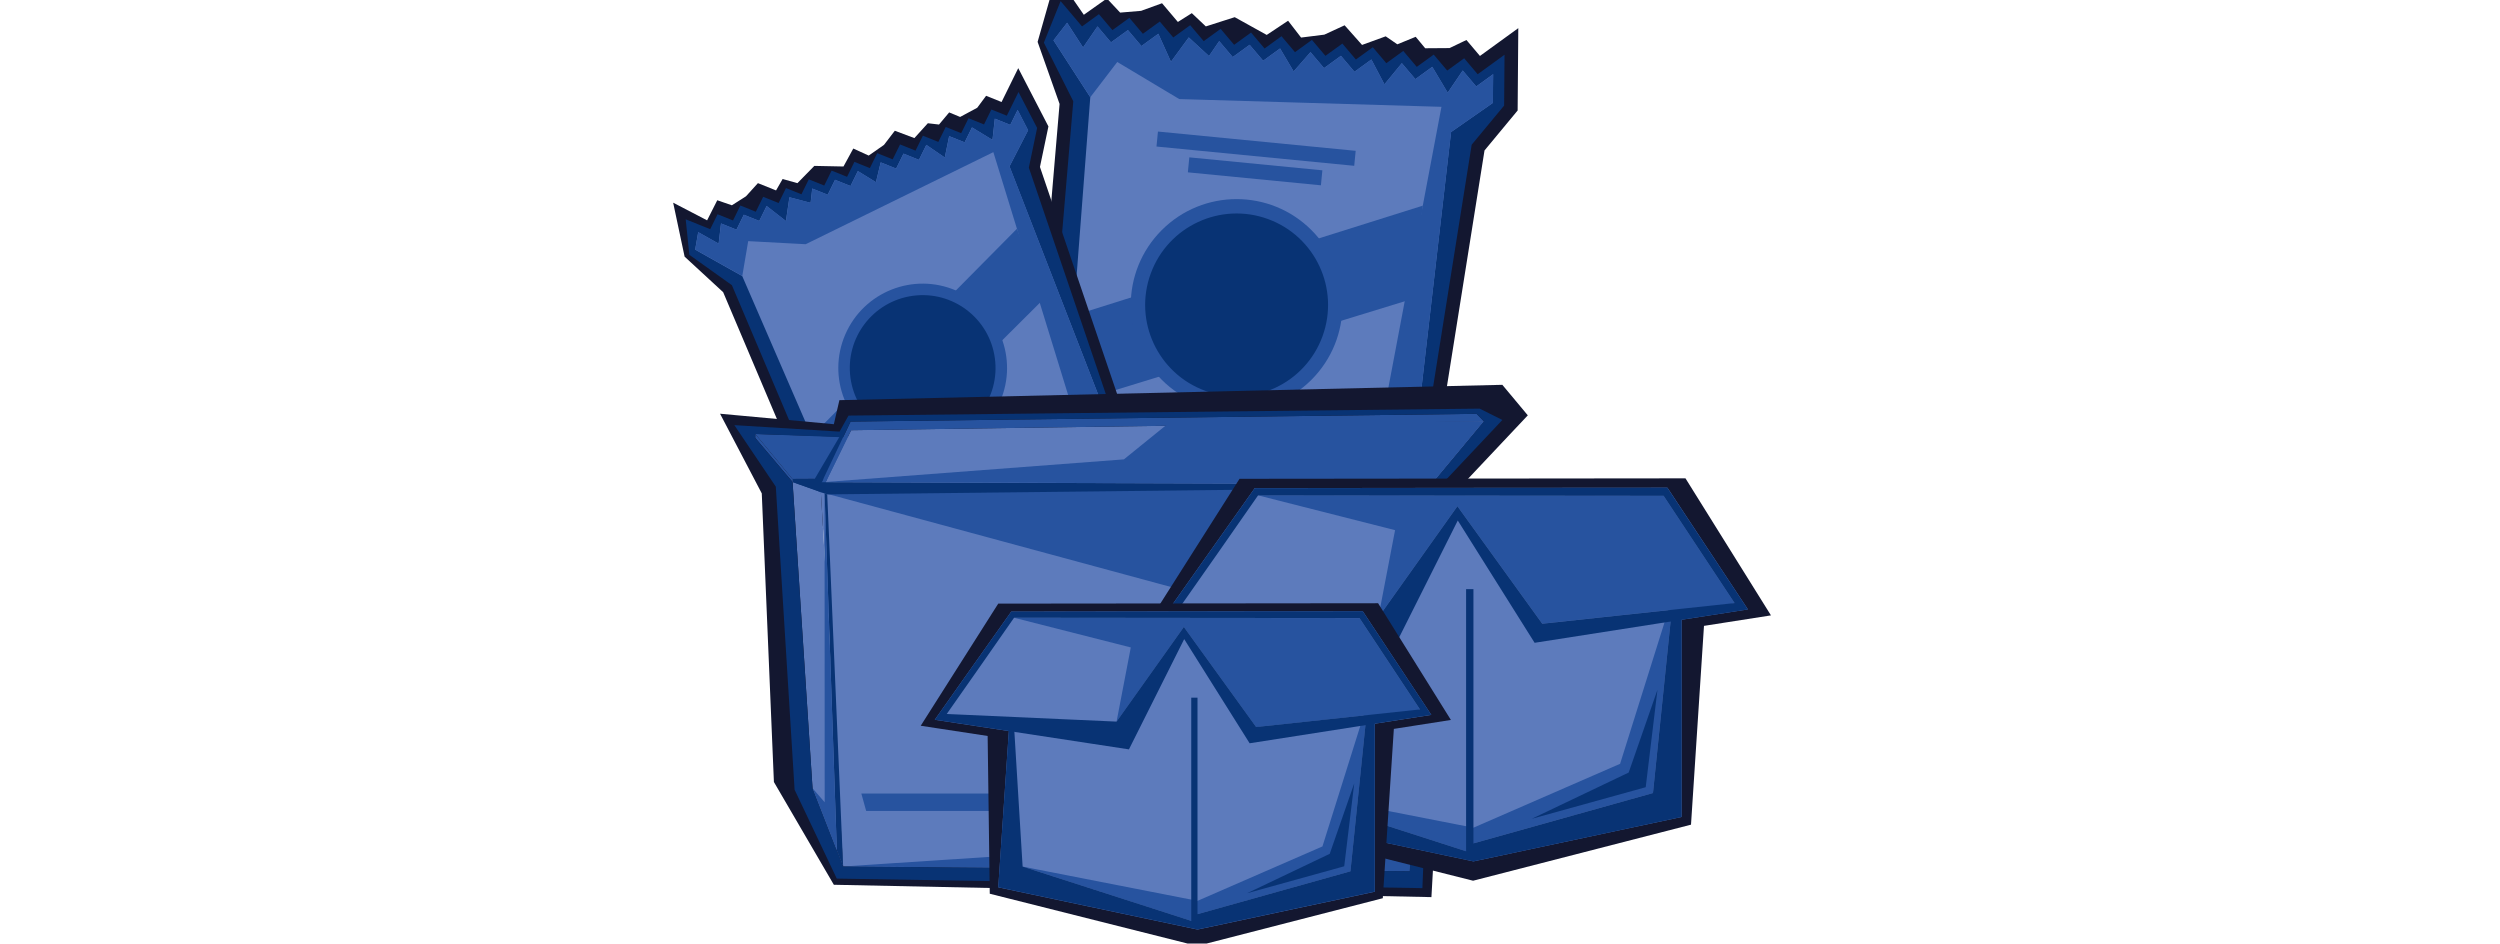
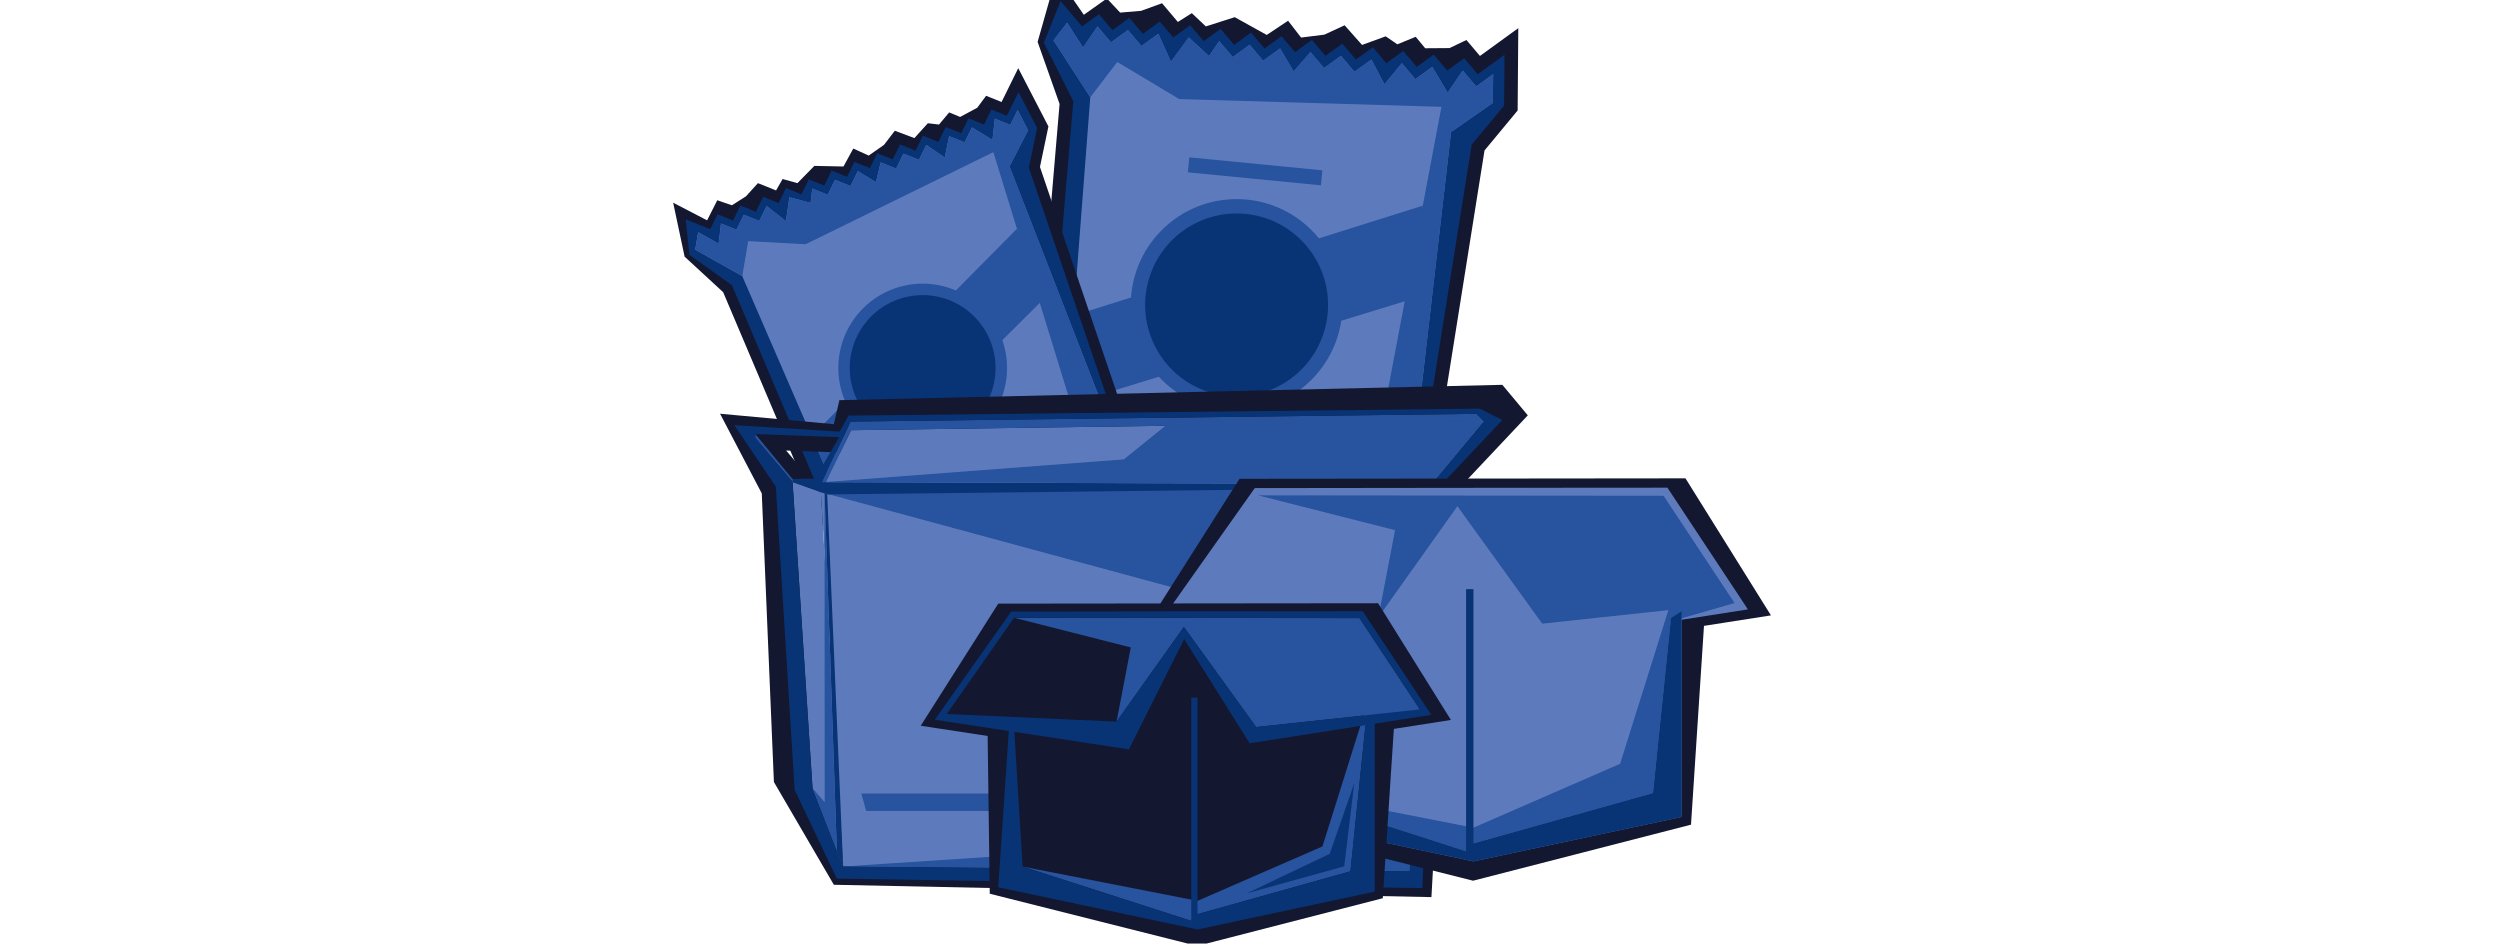
<svg xmlns="http://www.w3.org/2000/svg" width="416" height="157" viewBox="0 0 416 157">
  <defs>
    <clipPath id="clip-path">
      <rect id="Rectangle_10676" data-name="Rectangle 10676" width="416" height="157" transform="translate(1349 764)" fill="none" stroke="#707070" stroke-width="1" />
    </clipPath>
  </defs>
  <g id="packages" transform="translate(-1349 -764)" clip-path="url(#clip-path)">
    <g id="Group_25075" data-name="Group 25075" transform="translate(-15343 -7243.402)">
      <g id="Group_20029" data-name="Group 20029" transform="translate(16804.006 8003.295)">
        <g id="Group_20023" data-name="Group 20023" transform="translate(53.53)">
          <path id="Path_18003" data-name="Path 18003" d="M1551.1,4413.37l-17.464-2.11a2.371,2.371,0,0,1-2.069-2.638h0a2.37,2.37,0,0,1,2.638-2.069l17.464,2.11a2.37,2.37,0,0,1,2.069,2.637h0a2.372,2.372,0,0,1-2.638,2.07Z" transform="translate(-1497.67 -4377.348)" fill="#5d7bbc" />
-           <path id="Path_18004" data-name="Path 18004" d="M1526.14,4449.53l-35.658-4.308a6.984,6.984,0,0,1-6.1-7.771h0a6.985,6.985,0,0,1,7.771-6.1l35.658,4.309a6.984,6.984,0,0,1,6.1,7.771h0A6.984,6.984,0,0,1,1526.14,4449.53Z" transform="translate(-1465.83 -4394.052)" fill="#5d7bbc" />
          <path id="Path_18005" data-name="Path 18005" d="M1495.41,4421.16l-3,2.179-2.238-3.288-2.256,1.688-2.059-1.736-3.181,3.488-2.661-4.015-2.82,2.045-.945-1.434-2.129.321-2.229-1.836-3.131,2.27-1.75-2.976-2.906,1.085-2.579-1.432-2.58,1.871-2.248-2.655-4.4,2.187-1.551-3.471-3.169,1.094-2.7-1.394-3.781,1.909-1.855-3.12-3.021,3.215-2.327-3.443-6.049,4.388-.336-13.69,5.717-6.536,5.058-59.565-3.654-10.326,3.144-11.079,4.547,6.57,3.835-2.719,2.208,2.354,3.49-.293,3.48-1.265,2.636,3.115,2.32-1.465,2.333,2.207,4.807-1.537,5.323,2.954,3.558-2.362,2.161,2.8,3.869-.485,3.376-1.556,2.9,3.267,3.936-1.431,1.935,1.33,3.057-1.251,1.58,1.906,4.052-.029,2.81-1.344,2.247,2.655,6.382-4.628-.107,13.7-5.514,6.655-9.534,59.848,3.819,8-2.629,13.455Z" transform="translate(-1427.508 -4316.905)" fill="#131730" />
          <path id="Path_18006" data-name="Path 18006" d="M1500.47,4427.01l-2.813,2.042-2.257-3.314-2.707,2.027-2.346-1.979-2.7,2.956-2.364-3.567-2.815,2.042-2.219-3.363-1.051,3.225-2.247-2.655-2.816,2.042-2.1-3.566-3.081,3.622-2.134-3.322-2.817,2.043-2.248-2.654-2.817,2.042.491-3.632-2.839,2.916-2.249-2.654-2.817,2.042-2.249-2.654-2.817,2.042-2.123-3.569-3.14,3.341-2.052-3.038-4.469,3.241-.209-8.544,5.625-6.432,5.173-60.93-4.894-9.758,2.784-6.912,3.565,4.214,2.813-2.042,2.247,2.654,2.816-2.042,2.248,2.654,2.814-2.043,2.246,2.654,2.815-2.042,2.249,2.654,2.816-2.043,2.247,2.655,2.815-2.043,2.249,2.655,2.816-2.044,2.248,2.655,2.817-2.042,2.248,2.654,2.817-2.042,2.25,2.654,2.816-2.043,2.249,2.655,2.817-2.043,2.249,2.655,2.817-2.043,2.25,2.655,2.818-2.043,2.247,2.654,4.47-3.24-.066,8.456-5.4,6.514-9.74,61.145,3.8,7.956-1.589,8.134Z" transform="translate(-1432.203 -4325.799)" fill="#083374" />
          <path id="Path_18007" data-name="Path 18007" d="M1519.44,4354.46l.049-4.776-2.817,2.042-2.247-2.654-2.5,3.691-2.565-4.3-2.817,2.042-2.249-2.654-2.893,3.521-2.173-4.133-2.817,2.042-2.249-2.654-2.817,2.042-2.248-2.655-2.806,3.205-2.259-3.816-2.815,2.042-2.249-2.654-2.815,2.042-2.247-2.654-1.7,2.487-3.365-3.1-2.964,4.046-2.1-4.657-2.814,2.042-2.248-2.654-2.816,2.042-2.247-2.653-2.4,3.5-2.657-4.109-2.262,2.926,6.12,9.465-4.786,62.431-6.241,6.546.044,0-.53,4.386,2.876-2.824,2.189,3.436,2.816-2.041,2.25,2.654,3.124-3.491,1.942,4.1,2.817-2.042,2.249,2.654,3.288-3.472.026,4.171,1.851-2.026,2.248,2.654L1471,4428.1l2.678,3.16,2.845-2.518,2.218,3.13,2.816-2.042,2.247,2.654,1.021-2.514,2.25,2.654,2.792-4.113,2.269,4.725,2.814-2.043,2.248,2.654,3.649-2.646,1.414,3.258,2.813-2.042,2.246,2.654.53-4.387-2.722-7.7,7.36-63.675Z" transform="translate(-1436.566 -4333.23)" fill="#5d7bbc" />
          <path id="Path_18008" data-name="Path 18008" d="M1516.3,4422.99l2.72,7.7-.53,4.385-2.243-2.654-2.811,2.043-1.417-3.255-3.652,2.644-2.243-2.653-2.818,2.042-2.265-4.723-2.8,4.111-2.243-2.653-1.027,2.514-2.243-2.653-2.818,2.042-2.216-3.125-2.845,2.514-2.68-3.159-2.389,2.546-2.243-2.654-1.852,2.031-.023-4.173-3.292,3.471-2.251-2.655-2.811,2.043-1.944-4.1,44.025-2.473,12.668-67.028-43.633-1.291-10.311-6.172-4.491,5.863-6.121-9.466,2.261-2.925,2.656,4.106,2.406-3.5,2.243,2.654,2.818-2.043,2.243,2.654,2.818-2.042,2.1,4.657,2.962-4.046,3.366,3.1,1.7-2.488,2.251,2.655,2.811-2.043,2.251,2.654,2.818-2.042,2.254,3.816,2.808-3.206,2.251,2.655,2.818-2.043,2.243,2.654,2.818-2.042,2.178,4.13,2.891-3.519,2.251,2.655,2.818-2.042,2.565,4.3,2.5-3.688,2.25,2.655,2.818-2.042-.049,4.776-6.951,4.852Z" transform="translate(-1447.734 -4333.235)" fill="#27539f" />
          <path id="Path_18009" data-name="Path 18009" d="M1521.61,4450.17l-57.372,17.609,1.141-14.884,58.112-18.291Z" transform="translate(-1452.276 -4396.277)" fill="#27539f" />
          <circle id="Ellipse_89" data-name="Ellipse 89" cx="17.612" cy="17.612" r="17.612" transform="translate(15.328 54.85) rotate(-45)" fill="#27539f" />
          <circle id="Ellipse_90" data-name="Ellipse 90" cx="15.216" cy="15.216" r="15.216" transform="translate(20.725 63.925) rotate(-69.946)" fill="#083374" />
          <rect id="Rectangle_9730" data-name="Rectangle 9730" width="27.524" height="1.834" transform="matrix(0.993, 0.12, -0.12, 0.993, 24.941, 75.24)" fill="#27539f" />
          <rect id="Rectangle_9731" data-name="Rectangle 9731" width="22.513" height="1.834" transform="matrix(0.993, 0.12, -0.12, 0.993, 27.007, 79.026)" fill="#27539f" />
        </g>
        <g id="Group_20024" data-name="Group 20024" transform="translate(0 15.453)">
          <path id="Path_18010" data-name="Path 18010" d="M1365.28,4454.17l-13.093,5.009a1.889,1.889,0,0,1-2.44-1.088h0a1.89,1.89,0,0,1,1.089-2.439l13.093-5.009a1.89,1.89,0,0,1,2.439,1.089h0a1.889,1.889,0,0,1-1.088,2.439Z" transform="translate(-1321.456 -4422.461)" fill="#5d7bbc" />
          <path id="Path_18011" data-name="Path 18011" d="M1363.81,4473.7l-26.733,10.229a5.565,5.565,0,0,1-7.187-3.209h0a5.565,5.565,0,0,1,3.209-7.187l26.733-10.228a5.564,5.564,0,0,1,7.187,3.208h0A5.565,5.565,0,0,1,1363.81,4473.7Z" transform="translate(-1307.902 -4430.834)" fill="#5d7bbc" />
          <path id="Path_18012" data-name="Path 18012" d="M1342.53,4438.78l-1.3,2.651-2.8-1.485-.962,2.028-2.1-.457-.944,3.64-3.369-1.839-1.227,2.491-1.2-.658-1.381,1.018L1325,4445.7l-1.362,2.764-2.34-1.446-1.644,1.846-2.351-.049-1.122,2.278-2.572-1.035-2.286,3.176-2.384-1.87-1.826,1.95-2.424.024-1.955,2.752-2.468-1.509-.933,3.391-2.92-1.562-2.631,5.342-5.329-9.523,1.6-6.734-18.593-43.861-6.416-5.918-1.906-8.978,5.649,2.939,1.691-3.343,2.432.837,2.351-1.5,1.982-2.186,3.017,1.214,1.09-1.9,2.465.688,2.816-2.871,4.85.1,1.63-2.989,2.565,1.171,2.546-1.781,1.8-2.352,3.255,1.224,2.242-2.472,1.858.217,1.689-2.018,1.822.755,2.845-1.528,1.481-1.992,2.571,1.035,2.777-5.636,5.021,9.7-1.41,6.742,15.543,45.726,5.665,4.213,3.153,10.459Z" transform="translate(-1263.132 -4364.357)" fill="#131730" />
          <path id="Path_18013" data-name="Path 18013" d="M1345.98,4444.71l-1.223,2.486-2.823-1.5-1.155,2.434-2.39-.521-.8,3.086-2.993-1.635-1.224,2.487-2.815-1.545.458,2.664-2.571-1.035-1.225,2.487-2.8-1.733-.824,3.7-2.74-1.547-1.225,2.487-2.572-1.034-1.225,2.487-1-2.742-.916,3.111-2.573-1.034-1.225,2.487-2.573-1.034-1.225,2.488-2.824-1.728-.97,3.523-2.577-1.377-1.944,3.947-3.326-5.943,1.572-6.626-19.02-44.865-7.079-5.056-.609-5.907,4.08,1.644,1.222-2.486,2.571,1.035,1.224-2.486,2.572,1.035,1.223-2.487,2.571,1.035,1.224-2.487,2.572,1.035,1.224-2.487,2.571,1.035,1.225-2.487,2.573,1.034,1.224-2.487,2.572,1.036,1.225-2.488,2.572,1.035,1.225-2.487,2.573,1.035,1.225-2.487,2.573,1.034,1.226-2.487,2.573,1.034,1.226-2.487,2.573,1.034,1.226-2.488,2.571,1.034,1.945-3.946,3.1,5.984-1.379,6.6,15.88,46.715,5.637,4.194,1.906,6.324Z" transform="translate(-1267.449 -4372.575)" fill="#083374" />
          <path id="Path_18014" data-name="Path 18014" d="M1329.8,4389.08l-1.742-3.385-1.226,2.487-2.571-1.034-.39,3.532-3.409-2.079-1.226,2.487-2.573-1.034-.729,3.558-3.069-2.1L1311.64,4394l-2.572-1.034-1.226,2.487-2.572-1.034-.786,3.3-3.011-1.85-1.224,2.487-2.572-1.034-1.225,2.487-2.571-1.034-.273,2.385-3.524-.933-.584,3.954-3.211-2.5-1.224,2.486-2.571-1.034-1.225,2.487-2.571-1.034-.391,3.358-3.4-1.907-.506,2.9,7.834,4.4,19.85,45.779-1.963,6.935.033-.012,1.258,3.288.976-3.061,2.821,1.608,1.225-2.487,2.573,1.033.9-3.622,2.9,2.169,1.226-2.487,2.572,1.034,1.026-3.669,1.57,2.93.55-2.116,2.572,1.034.734-2.685,3.063,1.231,1.069-2.833,2.728,1.381,1.225-2.487,2.571,1.034-.216-2.152,2.573,1.034.438-3.937,3.356,2.485,1.224-2.485,2.571,1.034,1.587-3.223,2.208,1.771,1.223-2.486,2.57,1.035-1.258-3.289-4.782-4.415-18.5-47.613Z" transform="translate(-1270.734 -4378.744)" fill="#5d7bbc" />
          <path id="Path_18015" data-name="Path 18015" d="M1345.21,4442.7l4.78,4.412,1.258,3.288-2.568-1.036-1.221,2.486-2.209-1.767-1.591,3.222-2.568-1.037-1.226,2.489-3.353-2.486-.442,3.938-2.568-1.036.211,2.155-2.568-1.036-1.226,2.488-2.725-1.379-1.07,2.831L1323.06,4459l-.736,2.684-2.568-1.036-.549,2.12-1.569-2.932-1.029,3.67-2.574-1.033-1.221,2.484-2.9-2.167,30.107-18.12-16-51.951-31.231,15.321-9.562-.513-.985,5.8-7.835-4.4.506-2.9,3.4,1.906.4-3.357,2.568,1.036,1.226-2.488,2.568,1.036,1.226-2.489,3.212,2.5.583-3.954,3.525.932.27-2.383,2.573,1.034,1.221-2.485,2.573,1.034,1.226-2.488,3.008,1.852.787-3.3,2.573,1.033,1.227-2.488,2.568,1.037,1.227-2.488,3.071,2.1.729-3.556,2.574,1.034,1.227-2.488,3.407,2.076.388-3.528,2.574,1.034,1.226-2.488,1.742,3.384-3.094,6Z" transform="translate(-1270.733 -4378.748)" fill="#27539f" />
          <path id="Path_18016" data-name="Path 18016" d="M1372.56,4458.09l-33.884,33.752-4.732-10.915,34.151-34.507Z" transform="translate(-1310.886 -4419.697)" fill="#27539f" />
          <circle id="Ellipse_91" data-name="Ellipse 91" cx="14.035" cy="14.035" r="14.035" transform="matrix(0.397, -0.918, 0.918, 0.397, 23.073, 57.203)" fill="#27539f" />
          <circle id="Ellipse_92" data-name="Ellipse 92" cx="12.125" cy="12.125" r="12.125" transform="translate(27.872 39.516) rotate(-7.771)" fill="#083374" />
          <rect id="Rectangle_9732" data-name="Rectangle 9732" width="21.934" height="1.462" transform="translate(38.331 69.95) rotate(-20.937)" fill="#27539f" />
          <rect id="Rectangle_9733" data-name="Rectangle 9733" width="17.941" height="1.462" transform="translate(41.196 71.85) rotate(-20.937)" fill="#27539f" />
        </g>
        <g id="Group_20027" data-name="Group 20027" transform="translate(7.81 68.146)">
          <path id="Path_18017" data-name="Path 18017" d="M1306.05,4609.35l-9.973-17.1-2.019-48.023-6.943-13.259,18.936,1.745.924-4,110.314-2.554,4.236,5.079-12.27,13.021-3.767,67.147Zm93.381-4.85,3.541-62.788,6.767-8.133-99.276,1.229-1.277,2.69-11.076-.407,3.58,4.233,3.351,51.407,4.308,11.017Z" transform="translate(-1287.115 -4526.164)" fill="#131730" />
          <path id="Path_18018" data-name="Path 18018" d="M1436.59,4641.35l-94.265-.785-3.707-62.293,101.6-1.306Z" transform="translate(-1321.844 -4560.42)" fill="#5d7bbc" />
          <path id="Path_18019" data-name="Path 18019" d="M1328.81,4576.42l-4.736-2.2,3.356,51.485,5.087,13.006Z" transform="translate(-1312.037 -4558.574)" fill="#5d7bbc" />
          <path id="Path_18020" data-name="Path 18020" d="M1324.07,4571.85l97.5-1.146,8.836,2.037-101.6,1.306-4.7-1.671Z" transform="translate(-1312.037 -4556.202)" fill="#083374" />
-           <path id="Path_18021" data-name="Path 18021" d="M1311.28,4558.74l-6.179-7.479,64.458,2.08-3.009,5.1Z" transform="translate(-1299.241 -4543.087)" fill="#27539f" />
+           <path id="Path_18021" data-name="Path 18021" d="M1311.28,4558.74Z" transform="translate(-1299.241 -4543.087)" fill="#27539f" />
          <path id="Path_18022" data-name="Path 18022" d="M1338.61,4556.55l5.044-10.3,105.285-1.493-8.727,10.487Z" transform="translate(-1321.844 -4538.704)" fill="#5d7bbc" />
          <path id="Path_18023" data-name="Path 18023" d="M1447.88,4542.19l-1.217-1.244-104.168,1.291-5.459,11.507.515.239,5.044-10.3Z" transform="translate(-1320.778 -4536.128)" fill="#27539f" />
          <path id="Path_18024" data-name="Path 18024" d="M1311.28,4558.74l.034.525-6.214-7.348v-.656Z" transform="translate(-1299.241 -4543.087)" fill="#27539f" />
          <path id="Path_18025" data-name="Path 18025" d="M1338.61,4578.27l101.6-1.306-1.6,28.4Z" transform="translate(-1321.844 -4560.42)" fill="#27539f" />
          <path id="Path_18026" data-name="Path 18026" d="M1350,4640.56l94.265.785,3.631-64.384-10.771,57.893Z" transform="translate(-1329.52 -4560.42)" fill="#27539f" />
          <path id="Path_18027" data-name="Path 18027" d="M1397.19,4737.9l.925-2.889h-38.8l.8,2.889Z" transform="translate(-1335.803 -4667.001)" fill="#27539f" />
          <path id="Path_18028" data-name="Path 18028" d="M1417.93,4539.15l1.217,1.244-8.727,10.487-3.63,64.385-94.265-.786-5.087-13-3.322-50.958-6.213-7.349v-.656l14.622.54,1.238-2.611,104.167-1.289m.519-.867-105.026,1.159-1.486,2.666-17.51-1.078,6.9,10.237,3.125,50.428,7.019,14.789,97.445,1.589,2.748-66.7,10.559-11.207Z" transform="translate(-1292.048 -4534.333)" fill="#083374" />
          <path id="Path_18029" data-name="Path 18029" d="M1430.48,4576.21v.549l-100.543,1.134-5.761-2.048" transform="translate(-1312.108 -4559.664)" fill="#083374" />
          <g id="Group_20025" data-name="Group 20025" transform="translate(17.395 18.07)">
            <path id="Path_18030" data-name="Path 18030" d="M1342.57,4641.06l-2.04-59.4.436.155,2.648,61.916Z" transform="translate(-1340.529 -4581.654)" fill="#083374" />
          </g>
          <g id="Group_20026" data-name="Group 20026" transform="translate(15.724 8.625)">
            <path id="Path_18031" data-name="Path 18031" d="M1336.61,4560.2l-1.212-.469,4.161-7.082.625.02Z" transform="translate(-1335.4 -4552.65)" fill="#083374" />
          </g>
          <path id="Path_18032" data-name="Path 18032" d="M1336.38,4581.65l2.04,59.4-4.043-10.337,2.021,2.329Z" transform="translate(-1318.986 -4563.584)" fill="#27539f" />
          <path id="Path_18033" data-name="Path 18033" d="M1340.58,4554.88l100.961.365,8.727-10.487h-52.06l-7.835,6.346Z" transform="translate(-1323.172 -4538.704)" fill="#27539f" />
        </g>
        <g id="Group_20028" data-name="Group 20028" transform="translate(80.424 25.996)">
-           <rect id="Rectangle_9734" data-name="Rectangle 9734" width="33.068" height="2.506" transform="matrix(-0.995, -0.097, 0.097, -0.995, 32.912, 5.702)" fill="#27539f" />
          <rect id="Rectangle_9735" data-name="Rectangle 9735" width="22.252" height="2.506" transform="matrix(-0.995, -0.097, 0.097, -0.995, 27.37, 8.947)" fill="#27539f" />
        </g>
      </g>
      <g id="Group_25074" data-name="Group 25074" transform="translate(9)">
        <g id="Group_20035" data-name="Group 20035" transform="translate(16874.111 8086.992)">
          <g id="Group_20034" data-name="Group 20034">
            <g id="Group_20033" data-name="Group 20033">
              <g id="Group_20032" data-name="Group 20032">
                <path id="Path_18034" data-name="Path 18034" d="M1737.08,4522.65l-11.144,1.745-2.16,33.08-36.26,9.327-40.522-10.2-.414-30.82-13.074-2,15.145-23.86,74.206-.076Z" transform="translate(-1633.504 -4499.84)" fill="#131730" />
                <g id="Group_20030" data-name="Group 20030" transform="translate(2.741 1.567)">
                  <path id="Path_18035" data-name="Path 18035" d="M1743.58,4527.56l-11.041,1.727V4562.1l-34.63,7.392-.759-.161-36.219-7.678-1.95-.412.141-2.089,1.928-28.438-14.473-2.208s9.95-14.109,14.941-21.128c0,0,68.177-.091,68.667-.069Z" transform="translate(-1646.578 -4507.314)" fill="#5d7bbc" />
                </g>
                <path id="Path_18036" data-name="Path 18036" d="M1720.47,4513.39l67.482.069,11.809,17.849-10.641,3.071-2.934,28.544-29.875,8.373-1.222,1.315L1722.146,4562l34.165,6.692,24.406-10.634,8.032-25.57-20.988,2.253-14.118-19.549-13.153,18.49,2.781-14.5Z" transform="translate(-1702.243 -4510.553)" fill="#27539f" />
                <g id="Group_20031" data-name="Group 20031" transform="translate(2.741 1.567)">
-                   <path id="Path_18037" data-name="Path 18037" d="M1695.3,4512.77l12.785,20.351,35.493-5.555-13.4-20.246c-.49-.022-68.667.07-68.667.07-4.992,7.018-14.941,21.128-14.941,21.128l37.931,5.787Zm-33.234-4.179,67.482.069,11.809,17.849-32,3.437-13.615-18.854-.5-.7-.516.725-12.637,17.766-33.172-1.487q6.6-9.376,13.153-18.806Z" transform="translate(-1646.578 -4507.316)" fill="#083374" />
                  <path id="Path_18038" data-name="Path 18038" d="M1774.55,4621.78l-29.875,8.374v-42.3h-1.222v43.612l-32.943-10.609-1.639-26.879-1-.437-1.984,29.277-.141,2.087,1.951.413,36.22,7.678.757.161,34.63-7.392v-34.23l-1.763,1.143Z" transform="translate(-1693.347 -4570.976)" fill="#083374" />
-                   <path id="Path_18039" data-name="Path 18039" d="M1937.73,4689.2l18.964-5.259,1.956-16.206-4.789,13.766Z" transform="translate(-1876.7 -4634.107)" fill="#083374" />
                </g>
              </g>
            </g>
          </g>
        </g>
        <g id="Group_20041" data-name="Group 20041" transform="translate(16836.209 8107.774)">
          <g id="Group_20040" data-name="Group 20040">
            <g id="Group_20039" data-name="Group 20039">
              <g id="Group_20038" data-name="Group 20038">
                <path id="Path_18040" data-name="Path 18040" d="M1540.91,4618.41l-9.493,1.486-1.84,28.176-30.885,7.944-34.516-8.691-.353-26.251-11.136-1.7,12.9-20.323,63.207-.065Z" transform="translate(-1452.688 -4598.981)" fill="#131730" />
                <g id="Group_20036" data-name="Group 20036" transform="translate(2.334 1.335)">
-                   <path id="Path_18041" data-name="Path 18041" d="M1546.45,4622.6l-9.4,1.47v27.953l-29.5,6.3-.646-.138-30.851-6.539-1.661-.351.12-1.779,1.642-24.223-12.328-1.88s8.476-12.017,12.727-18c0,0,58.072-.079,58.49-.06Z" transform="translate(-1463.824 -4605.349)" fill="#5d7bbc" />
-                 </g>
+                   </g>
                <path id="Path_18042" data-name="Path 18042" d="M1526.77,4610.53l57.48.06,10.059,15.2-9.064,2.616-2.5,24.314-25.447,7.132-1.041,1.12-28.06-9.036,29.1,5.7,20.788-9.057,6.842-21.78-17.877,1.92-12.025-16.652-11.2,15.75,2.369-12.349Z" transform="translate(-1511.239 -4608.106)" fill="#27539f" />
                <g id="Group_20037" data-name="Group 20037" transform="translate(2.334 1.335)">
                  <path id="Path_18043" data-name="Path 18043" d="M1505.33,4609.99l10.89,17.334,30.233-4.731-11.41-17.245c-.417-.019-58.489.06-58.489.06-4.252,5.979-12.727,18-12.727,18l32.309,4.931Zm-28.308-3.559,57.48.059,10.059,15.2-27.257,2.928-11.6-16.06-.428-.593-.439.618-10.764,15.133-28.255-1.268q5.622-7.989,11.2-16.009Z" transform="translate(-1463.824 -4605.35)" fill="#083374" />
                  <path id="Path_18044" data-name="Path 18044" d="M1572.83,4702.85l-25.447,7.132v-36.027h-1.041V4711.1l-28.06-9.037-1.4-22.9-.851-.373-1.69,24.938-.12,1.777,1.661.353,30.851,6.539.645.138,29.5-6.3v-29.157l-1.5.974Z" transform="translate(-1503.661 -4659.574)" fill="#083374" />
                  <path id="Path_18045" data-name="Path 18045" d="M1711.82,4760.27l16.154-4.48,1.667-13.8-4.079,11.726Z" transform="translate(-1659.838 -4713.348)" fill="#083374" />
                </g>
              </g>
            </g>
          </g>
        </g>
      </g>
    </g>
  </g>
</svg>